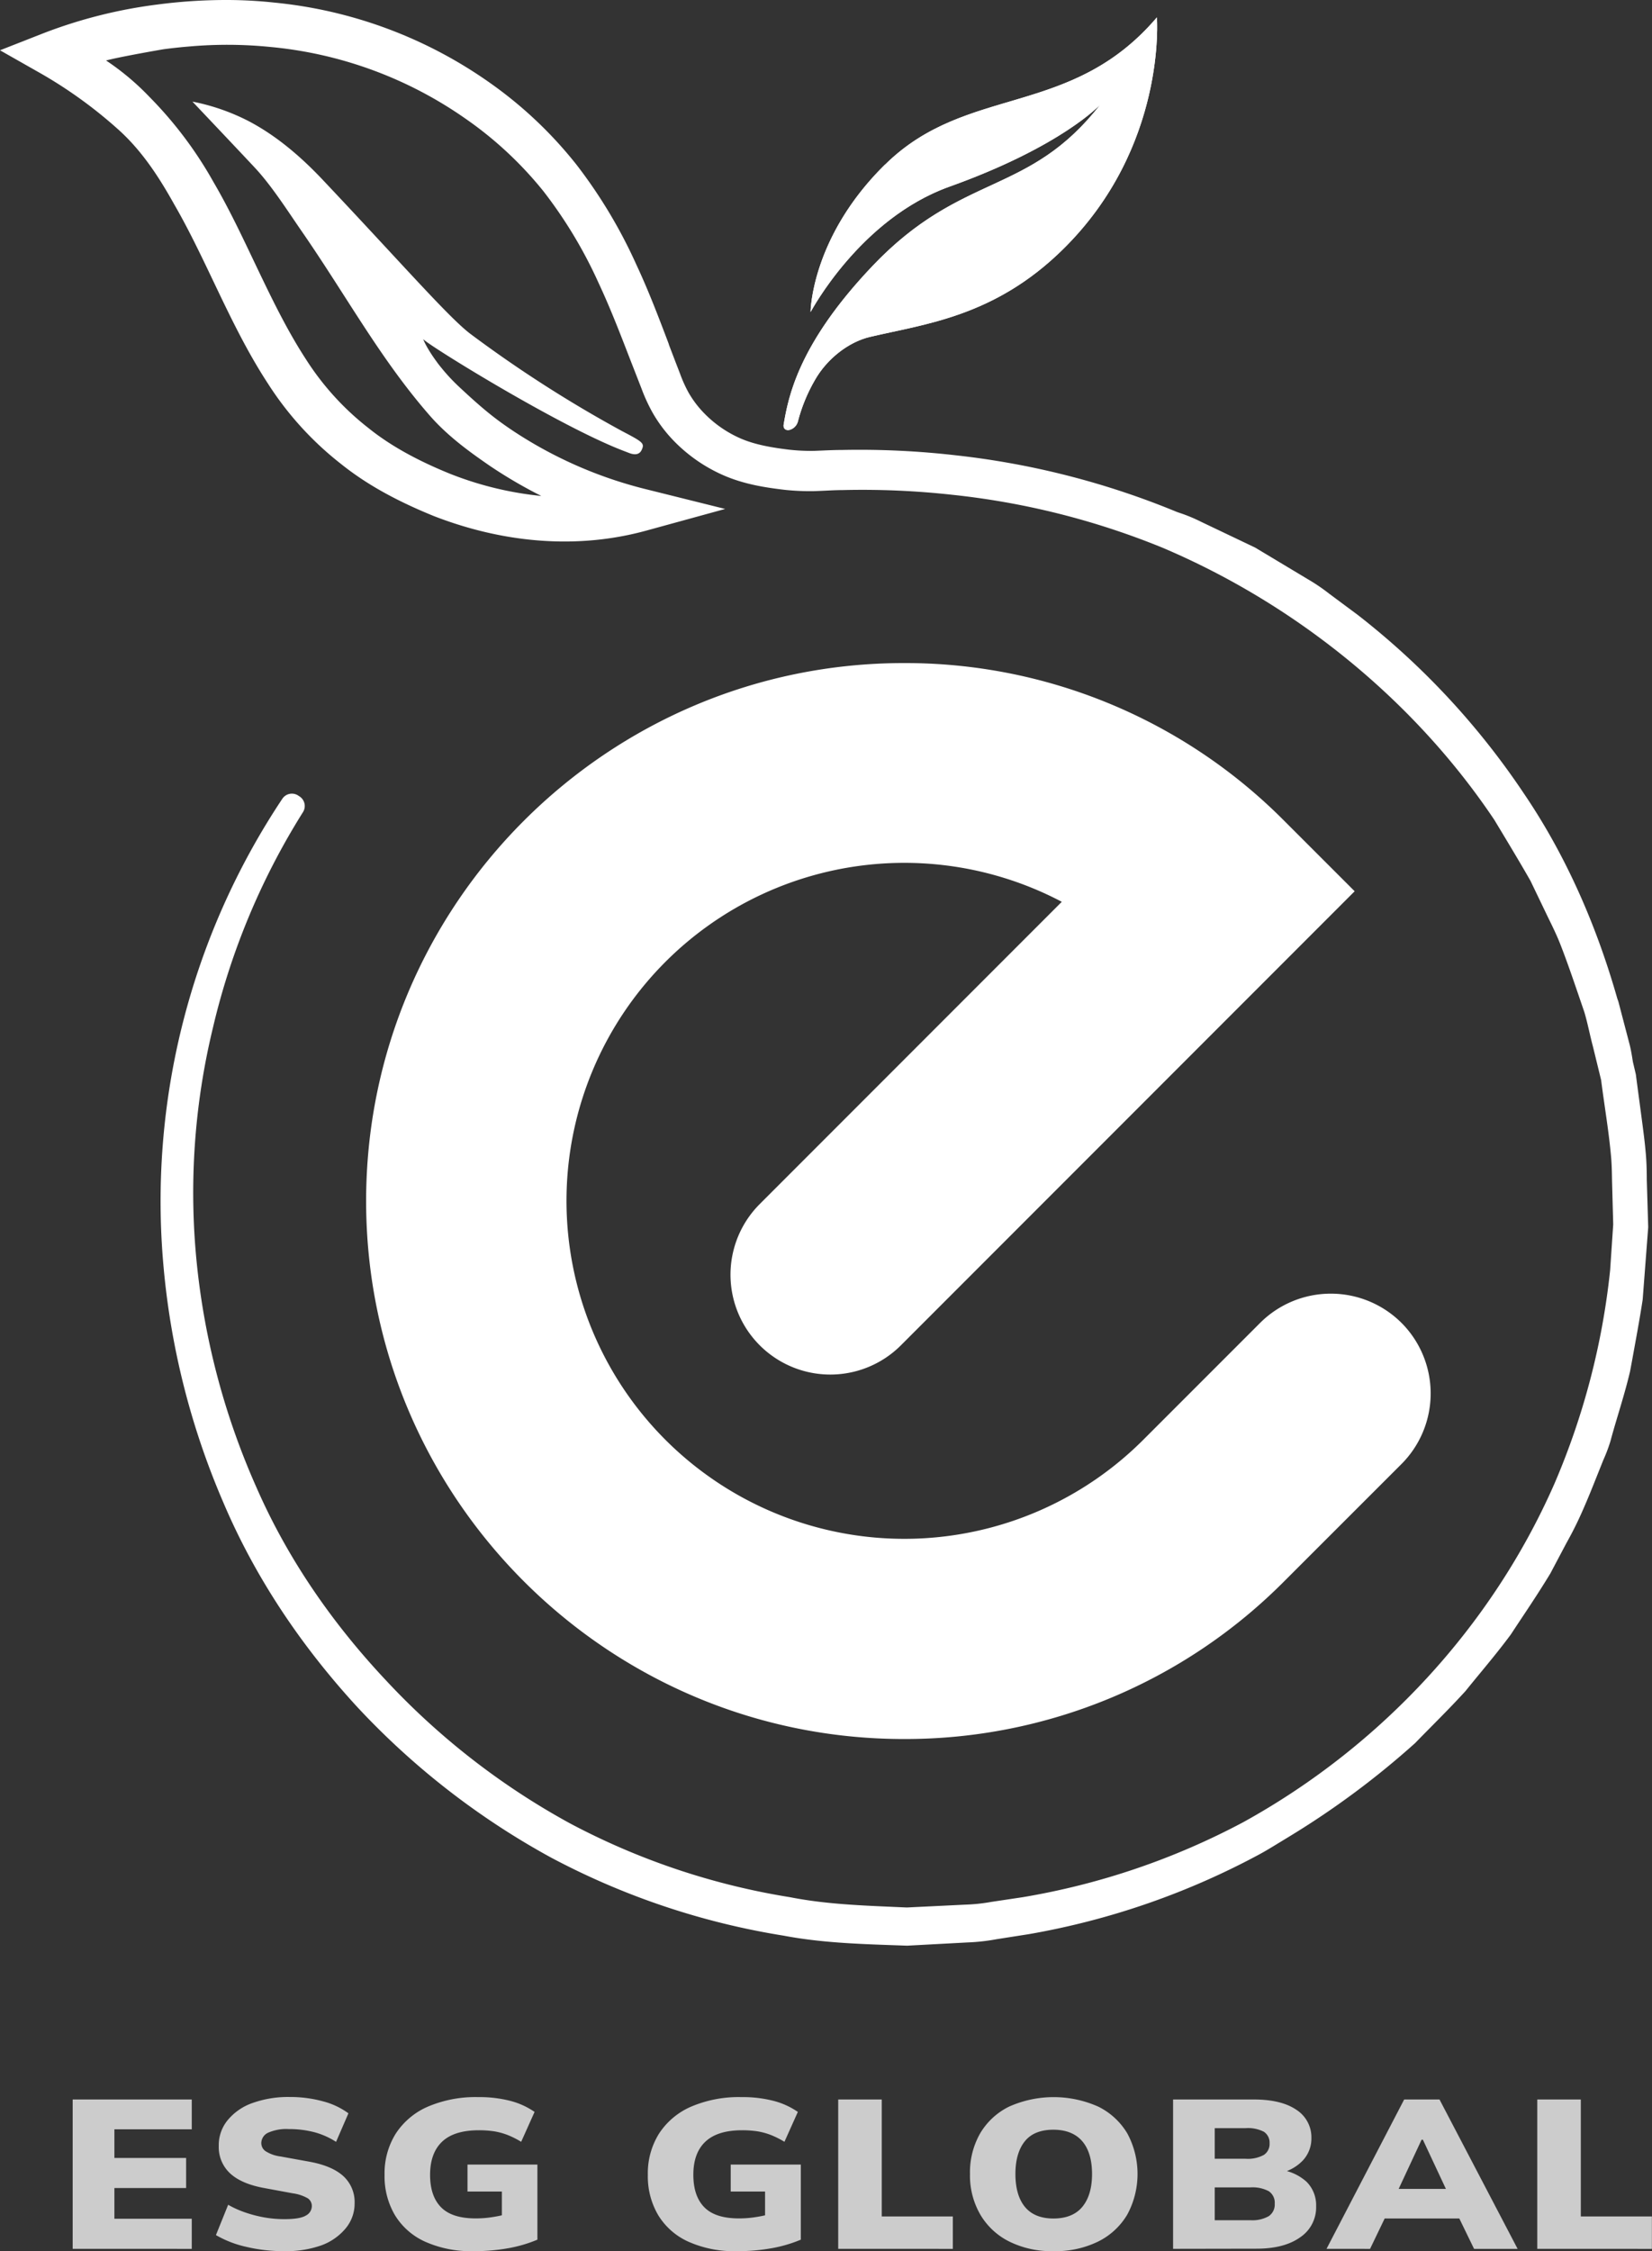
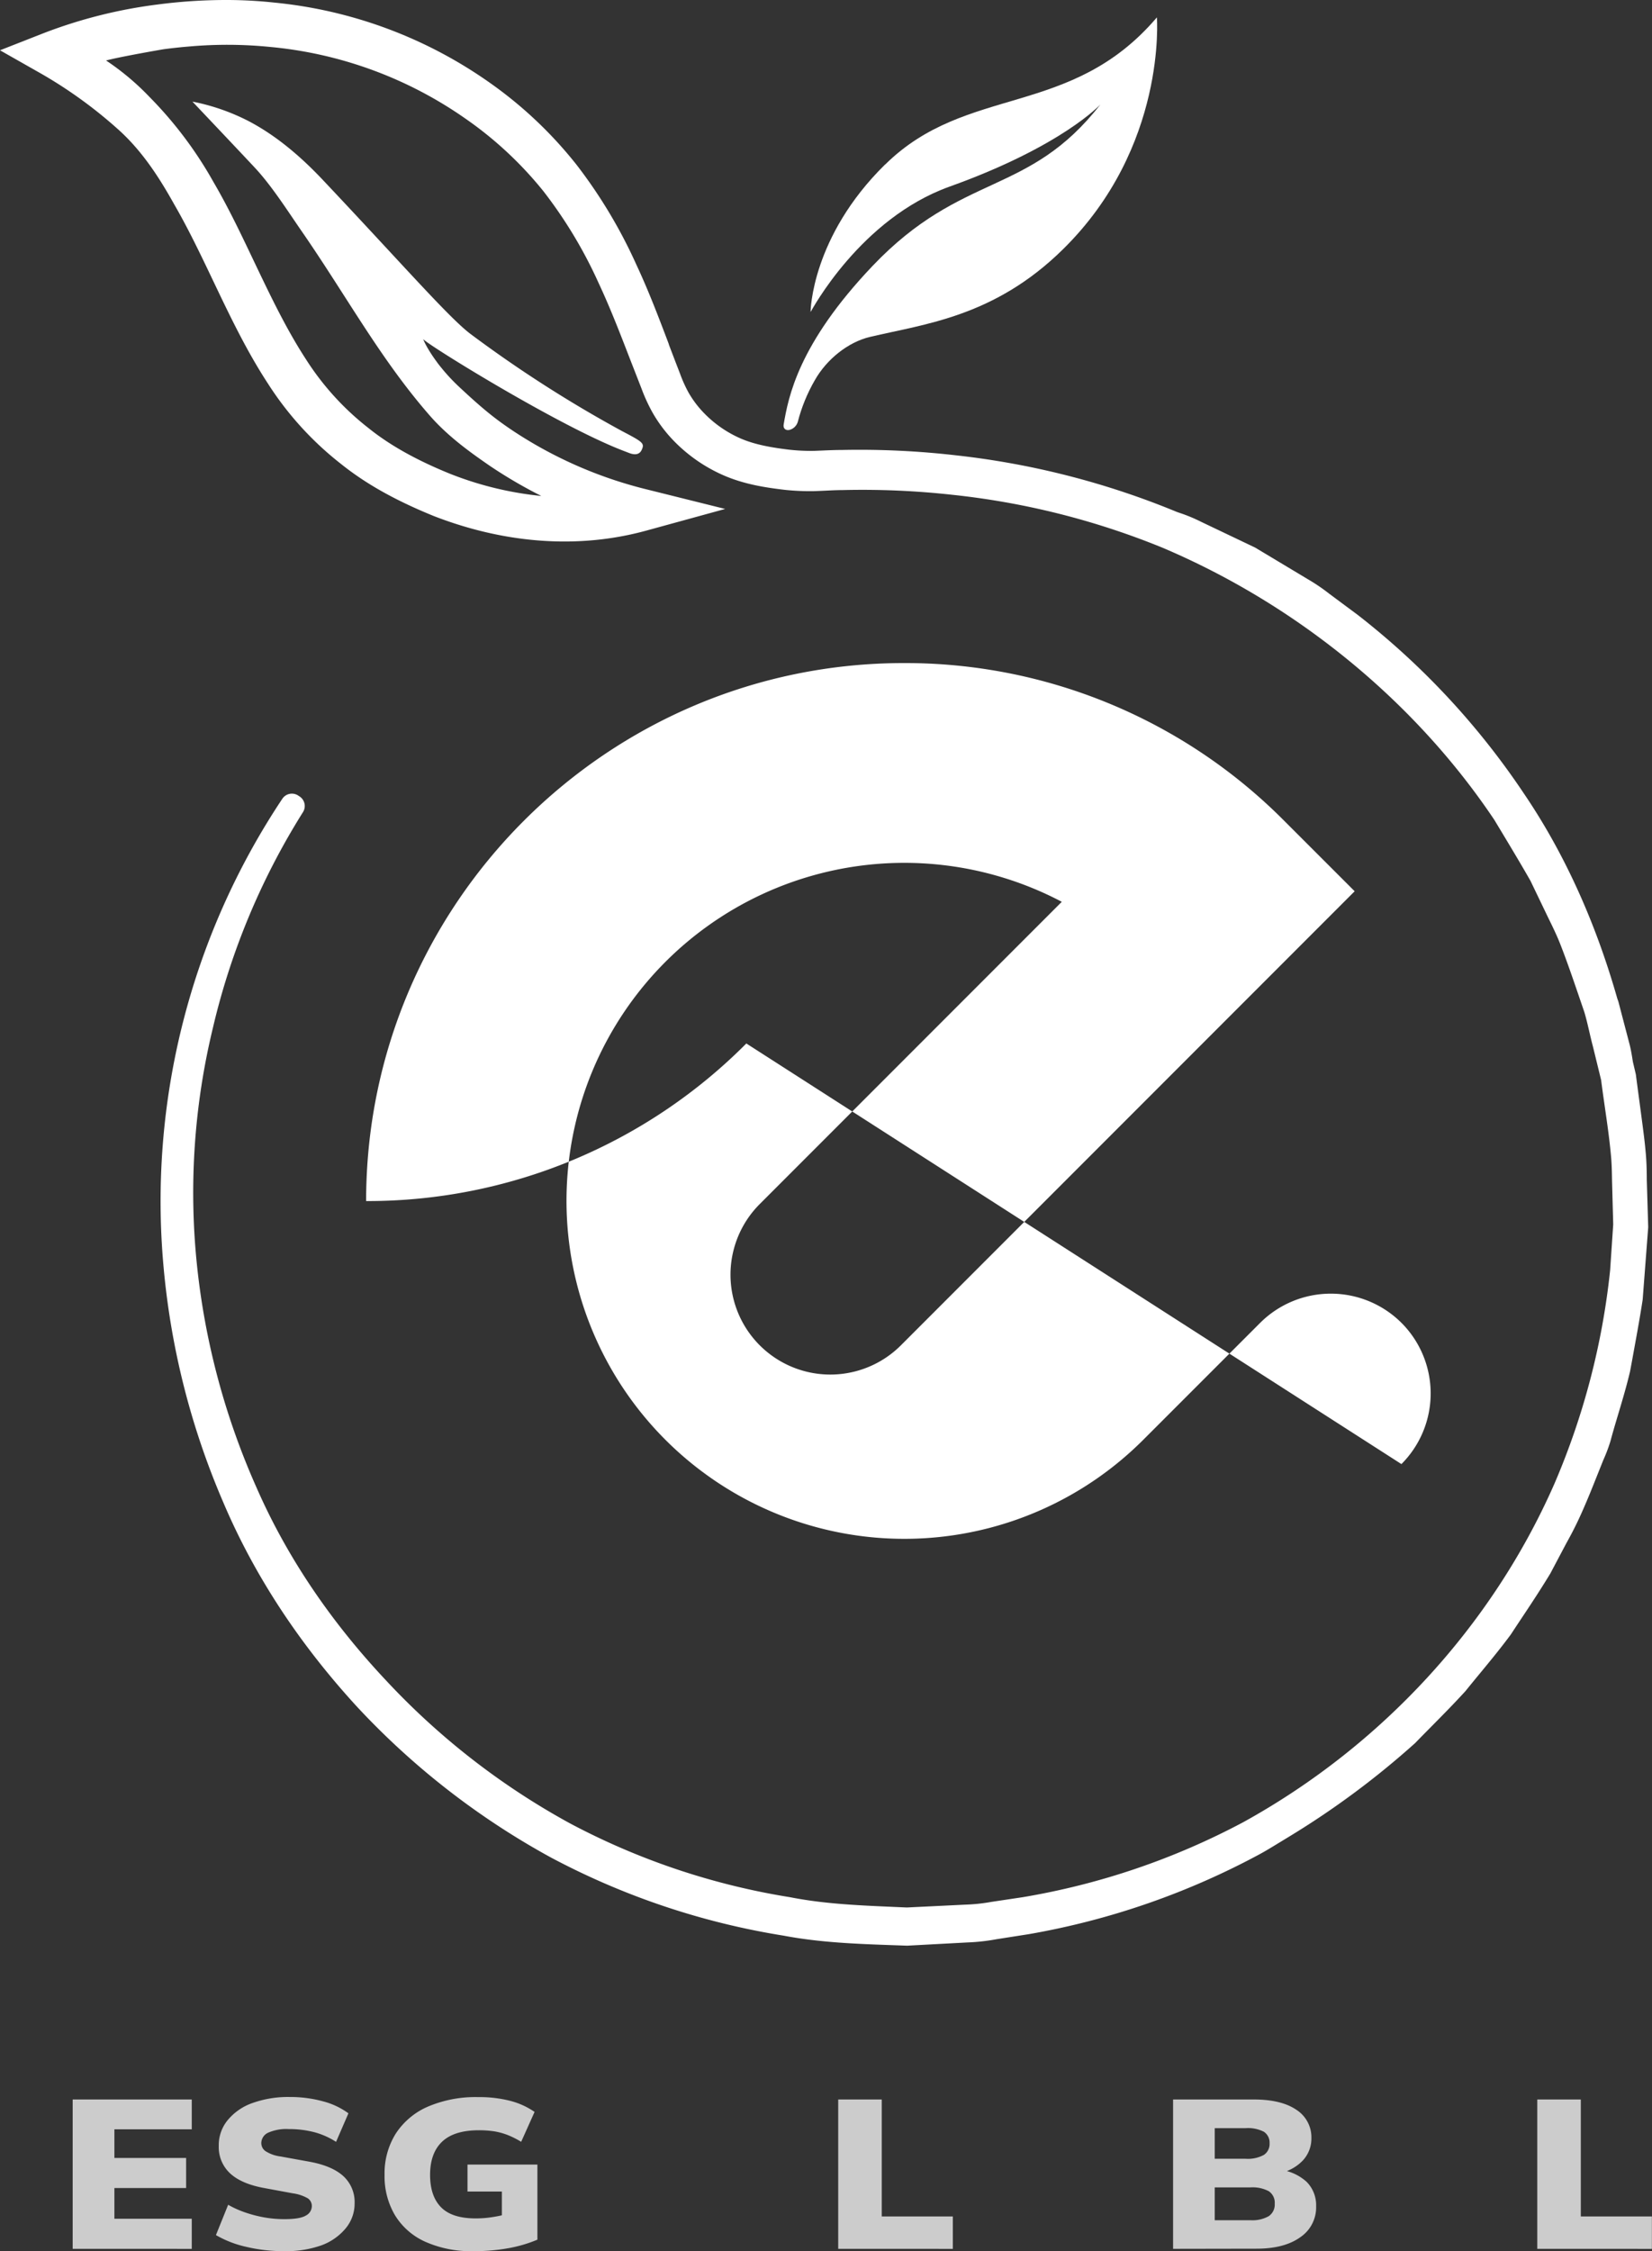
<svg xmlns="http://www.w3.org/2000/svg" viewBox="0 0 462.09 629.43">
  <rect x="0" y="0" width="462.09" height="629.43" fill="#333333" stroke="none" />
  <defs>
    <style>.cls-1{fill:#fff;}.cls-2{opacity:0.75;}.cls-3{clip-path:url(#clip-path);}.cls-4{fill:none;}</style>
    <clipPath id="clip-path">
      <path class="cls-1" d="M247.56,46C227,66.23,226.73,86.92,226.73,87.24c.29-.43,13.92-26.12,38.87-35.06,31.52-11.29,42.22-23,42.22-23C287.68,55,269.26,47.92,244.1,74.32c-20.87,21.91-23.59,36.75-24.9,44.38-.19,1.08.55,1.75,1.65,1.5a3.32,3.32,0,0,0,2.31-2.27,46.24,46.24,0,0,1,4.73-11.58c3.38-6,9.44-10.73,15.46-12.15,15.38-3.64,34.85-5.64,54-24.52C326.43,41.08,323.6,4.86,323.6,4.86c-24.07,28.27-53.17,18.62-76,41.14" />
    </clipPath>
  </defs>
  <g id="레이어_2" data-name="레이어 2">
    <g id="레이어_1-2" data-name="레이어 1">
      <g class="cls-2">
        <path class="cls-1" d="M20.33,628.76V587H53.64v8.35H32v8H52.06v8.41H32v8.59H53.64v8.42Z" />
        <path class="cls-1" d="M79.44,629.41a44.78,44.78,0,0,1-10.58-1.21,29.56,29.56,0,0,1-8.46-3.28l3.42-8.48a27.3,27.3,0,0,0,4.74,2.14,34.7,34.7,0,0,0,5.3,1.38,31.85,31.85,0,0,0,5.69.5c2.9,0,4.91-.33,6-1a3,3,0,0,0,1.67-2.6,2.58,2.58,0,0,0-1.12-2.22,11.63,11.63,0,0,0-4.21-1.4l-8-1.48q-6.39-1.17-9.54-4.11A10,10,0,0,1,61.19,600a11,11,0,0,1,2.47-7.19A15.72,15.72,0,0,1,70.6,588a29.59,29.59,0,0,1,10.47-1.69,34.67,34.67,0,0,1,9.28,1.21,20.92,20.92,0,0,1,7.11,3.35L94,598.85a21.32,21.32,0,0,0-5.9-2.65,27.8,27.8,0,0,0-7.31-.92,12.61,12.61,0,0,0-5.76,1,3.23,3.23,0,0,0-1.94,2.93,2.75,2.75,0,0,0,1.15,2.22,10.1,10.1,0,0,0,4.25,1.51l7.9,1.43q6.38,1.14,9.58,4A9.82,9.82,0,0,1,99.19,616a10.81,10.81,0,0,1-2.47,7,15.91,15.91,0,0,1-6.86,4.8A29.59,29.59,0,0,1,79.44,629.41Z" />
        <path class="cls-1" d="M132.5,629.41a31.37,31.37,0,0,1-13.64-2.67,19,19,0,0,1-8.43-7.46,21.34,21.34,0,0,1-2.86-11.2,20.91,20.91,0,0,1,3.12-11.52,20.34,20.34,0,0,1,9-7.56,34,34,0,0,1,14.09-2.66,34.58,34.58,0,0,1,9,1.06,21.3,21.3,0,0,1,6.75,3.08l-3.75,8.36a24.3,24.3,0,0,0-3.85-1.93,19,19,0,0,0-3.69-1,28.3,28.3,0,0,0-4.31-.3q-6.87,0-10.24,3.17t-3.39,9.27q0,6,3.1,9.12t9.8,3.08a28.91,28.91,0,0,0,4.45-.35,37.56,37.56,0,0,0,4.9-1.07l-2.17,3.91v-10h-9.61V605.2h19.55v21a38.38,38.38,0,0,1-8.39,2.43A53.27,53.27,0,0,1,132.5,629.41Z" />
-         <path class="cls-1" d="M206.16,629.41a31.28,31.28,0,0,1-13.66-2.67,19,19,0,0,1-8.43-7.46,21.34,21.34,0,0,1-2.86-11.2,20.91,20.91,0,0,1,3.12-11.52,20.34,20.34,0,0,1,9-7.56,34,34,0,0,1,14.09-2.66,34.58,34.58,0,0,1,9,1.06,21.3,21.3,0,0,1,6.75,3.08l-3.75,8.36a24.3,24.3,0,0,0-3.85-1.93,19,19,0,0,0-3.69-1,28.3,28.3,0,0,0-4.31-.3q-6.85,0-10.24,3.17t-3.39,9.27q0,6,3.1,9.12t9.8,3.08a28.91,28.91,0,0,0,4.45-.35,37.56,37.56,0,0,0,4.9-1.07L214,622.74v-10h-9.61V605.2H224v21a38.38,38.38,0,0,1-8.39,2.43A53,53,0,0,1,206.16,629.41Z" />
        <path class="cls-1" d="M234.46,628.76V587h12.18v32.7h19.88v9.07Z" />
-         <path class="cls-1" d="M271.32,607.84a22,22,0,0,1,2.83-11.34,19.29,19.29,0,0,1,8.1-7.5,30.64,30.64,0,0,1,24.95,0,19.48,19.48,0,0,1,8.13,7.5,23.89,23.89,0,0,1,0,22.66,19.48,19.48,0,0,1-8.13,7.55,27.1,27.1,0,0,1-12.51,2.7,26.64,26.64,0,0,1-12.41-2.7,19.44,19.44,0,0,1-8.09-7.55A21.77,21.77,0,0,1,271.32,607.84Zm12.71,0c0,3.91.87,7,2.63,9.16s4.43,3.28,8,3.28,6.3-1.09,8.1-3.28,2.7-5.25,2.7-9.16-.9-7-2.7-9.12-4.5-3.26-8.1-3.26-6.27,1.08-8,3.23-2.63,5.2-2.63,9.15Z" />
        <path class="cls-1" d="M328.13,628.76V587h22.51q7.77,0,12,2.9a9.14,9.14,0,0,1,4.18,7.88,9,9,0,0,1-2.4,6.28,12.4,12.4,0,0,1-6.55,3.56v-1a13.57,13.57,0,0,1,7.6,3.4,9.23,9.23,0,0,1,2.67,6.85,10.06,10.06,0,0,1-4.48,8.68q-4.47,3.18-12.24,3.17Zm11.65-25.18h8.63a9.43,9.43,0,0,0,5.1-1.07,3.66,3.66,0,0,0,1.61-3.26,3.62,3.62,0,0,0-1.61-3.23,9.78,9.78,0,0,0-5.1-1h-8.63Zm0,17.18h10a9.26,9.26,0,0,0,5.1-1.13,3.91,3.91,0,0,0,1.68-3.49,3.86,3.86,0,0,0-1.68-3.5,9.71,9.71,0,0,0-5.1-1.06h-10Z" />
-         <path class="cls-1" d="M371.05,628.76,392.77,587h9.88l21.85,41.77H412.32l-5.59-11.5,4.67,3H384.15l4.61-3-5.53,11.5Zm26.59-30.51-7.7,16.52L388.1,612h19.29l-1.65,2.78L398,598.25Z" />
        <path class="cls-1" d="M430,628.76V587h12.18v32.7h19.88v9.07Z" />
      </g>
-       <path class="cls-1" d="M392,369.85a28,28,0,0,0-39.5,0l-32.8,32.8A94.5,94.5,0,1,1,297,252.14l-84.49,84.51A27.92,27.92,0,0,0,252,376.14L378.92,249.19l-19.75-19.74a149.36,149.36,0,0,0-106.35-44.06c-82.93,0-150.41,67.48-150.41,150.42s67.48,150.41,150.41,150.41a149.39,149.39,0,0,0,106.35-44.06L392,409.35a27.94,27.94,0,0,0,0-39.5" />
-       <path class="cls-1" d="M247.56,46C227,66.23,226.73,86.92,226.73,87.24c.29-.43,13.92-26.12,38.87-35.06,31.52-11.29,42.22-23,42.22-23C287.68,55,269.26,47.92,244.1,74.32c-20.87,21.91-23.59,36.75-24.9,44.38-.19,1.08.55,1.75,1.65,1.5a3.32,3.32,0,0,0,2.31-2.27,46.24,46.24,0,0,1,4.73-11.58c3.38-6,9.44-10.73,15.46-12.15,15.38-3.64,34.85-5.64,54-24.52C326.43,41.08,323.6,4.86,323.6,4.86c-24.07,28.27-53.17,18.62-76,41.14" />
+       <path class="cls-1" d="M392,369.85a28,28,0,0,0-39.5,0l-32.8,32.8A94.5,94.5,0,1,1,297,252.14l-84.49,84.51A27.92,27.92,0,0,0,252,376.14L378.92,249.19l-19.75-19.74a149.36,149.36,0,0,0-106.35-44.06c-82.93,0-150.41,67.48-150.41,150.42a149.39,149.39,0,0,0,106.35-44.06L392,409.35a27.94,27.94,0,0,0,0-39.5" />
      <g class="cls-3">
        <rect class="cls-1" x="219.01" y="4.86" width="107.42" height="115.6" />
      </g>
      <polygon class="cls-4" points="151.46 138.68 151.46 138.67 151.46 138.68 151.46 138.68" />
-       <path class="cls-4" d="M122.22,101.28c.43.57.89,1.16,1.39,1.78Z" />
      <polygon class="cls-4" points="63.11 0 63.11 0 63.12 0 63.11 0" />
      <path class="cls-1" d="M460.63,329.86c0-2.52-.07-5.38-.35-8.13-.23-2.57-.56-5.09-.89-7.61l-.71-5.35c-.36-2.72-.73-5.44-1.11-8.38l-.83-3.53c-.22-1.41-.46-2.94-.84-4.55l-2.8-10.68c-.13-.5-.25-1-.43-1.64l-.3-.85c-6.14-21.56-14.95-40.88-26.18-57.38a213.49,213.49,0,0,0-46.47-49.88l-7.85-5.83a52.94,52.94,0,0,0-6.09-4.13l-14.7-8.82L336,145.91a44.49,44.49,0,0,0-6.17-2.55l-.68-.24a226.87,226.87,0,0,0-61.73-15.81,235.7,235.7,0,0,0-31.91-1.5c-1.72,0-3.54.07-5.54.16l-2.27.09a55,55,0,0,1-7.06-.34c-4.34-.53-9.34-1.31-13.53-3.15a32.16,32.16,0,0,1-10.71-7.63,28.46,28.46,0,0,1-3.86-5.28,37.66,37.66,0,0,1-2.36-5.28l-.41-1.06c-.88-2.26-1.74-4.53-2.61-6.8L187,96c-2.75-7.25-5.6-14.75-9-22a139.13,139.13,0,0,0-16.73-27.93,116.07,116.07,0,0,0-23.8-22.6A125.62,125.62,0,0,0,76.69.72,124.9,124.9,0,0,0,63.12,0h0A148.23,148.23,0,0,0,44,1.27a135.77,135.77,0,0,0-31.79,8L0,14.06l11.65,6.61A126.76,126.76,0,0,1,32.85,36c6.78,6,11.66,13.56,15.89,21.16,3.94,6.8,7.44,14.15,10.83,21.25C64.15,88,68.89,98,75,107.33a90,90,0,0,0,20.25,22.28c7,5.63,15.32,10.29,26.08,14.67,20.09,7.8,40.59,9.22,59.29,4.12l22.23-6.1-22.29-5.55a119.28,119.28,0,0,1-36.82-16.13c-5.23-3.47-8.81-6.37-15.35-12.49a52.47,52.47,0,0,1-4.75-5.07c-.5-.62-1-1.21-1.39-1.78-3.08-4.14-4.18-7-3.73-6.34,1.63,1.79,37.75,24.14,55.78,31.07l1.64.63c.68.26,2.7,1,3.55-.85s.39-2.18-5.5-5.26A352.22,352.22,0,0,1,131.51,93.3c-6.14-4.69-19.2-19.7-41.34-43.13C82.39,41.94,75.53,37,69.5,33.84a59.13,59.13,0,0,0-15.67-5.43c2.92,3.08,13.65,14.4,17.66,18.7,4.71,5.11,9.18,12.18,13,17.69,12.5,18.09,21.9,35.56,35.66,51.32,5.09,5.84,11.22,10.25,17,14.22a131.55,131.55,0,0,0,14.27,8.33h0a94.62,94.62,0,0,1-25.5-6.19c-9.42-3.82-16.91-8-22.92-12.85a76.6,76.6,0,0,1-17.45-19.22C80.08,92,75.74,82.91,71.14,73.28,67.61,65.88,64,58.22,59.71,50.89A111.08,111.08,0,0,0,41.89,27.18,72.16,72.16,0,0,0,29.67,16.91c3.58-.94,12.3-2.49,16-3.13,2.53-.34,5-.6,7.48-.8a120.33,120.33,0,0,1,22.26.13,113.46,113.46,0,0,1,55,20.21A104.05,104.05,0,0,1,152,53.46,127,127,0,0,1,167.38,79c3.24,6.9,6.06,14.2,8.79,21.26l3.27,8.38a47.62,47.62,0,0,0,3.15,6.83,39.4,39.4,0,0,0,5.42,7.31A43.94,43.94,0,0,0,202.62,133c5.84,2.49,11.72,3.34,16.82,3.95a66.66,66.66,0,0,0,8.54.36l2.82-.12c1.65-.08,3.22-.16,5-.17a228.62,228.62,0,0,1,30.46,1.31,215.31,215.31,0,0,1,58.87,14.79c37.74,16,70.74,43.09,92.86,76.12l2.28,3.78c2.65,4.41,5.38,8.95,7.84,13.28l5,10.4c1.19,2.43,2.42,4.93,3.42,7.53,1.72,4.41,3.35,9.14,4.92,13.73l1.71,5c.53,1.75.95,3.58,1.4,5.51.32,1.38.64,2.76,1,4.1l2.3,9.41c.28,2.23.6,4.46.92,6.7l.1.71c.63,4.37,1.28,8.87,1.69,13.27.25,2.38.3,4.77.34,7.38l.33,12.31-.86,12.77a205,205,0,0,1-15.54,59.62c-17.42,39.73-48.37,73.39-87.11,94.75a202.39,202.39,0,0,1-61.63,20.95l-8.82,1.32a49.28,49.28,0,0,1-7.32.77l-16.3.79-3.88-.17c-9.49-.41-19.3-.83-28.78-2.7a197.77,197.77,0,0,1-61.61-20.67A203.76,203.76,0,0,1,108,469.86c-15.71-16.7-27.91-34.87-36.27-54A204.92,204.92,0,0,1,55,352.79a195.61,195.61,0,0,1,4.51-65.23,198.3,198.3,0,0,1,25.25-60.51,3.2,3.2,0,0,0-1-4.39l-.38-.25a3.21,3.21,0,0,0-4.42.94A202.85,202.85,0,0,0,45.7,353.64a214.46,214.46,0,0,0,16.7,66.28C71,440.22,83.61,459.53,100,477.34a214.44,214.44,0,0,0,54.2,42.06,208.65,208.65,0,0,0,65,21.8c10.17,1.93,20.52,2.31,30.55,2.66l4,.14,16.8-.9a56.52,56.52,0,0,0,8.29-.92l9-1.41a212.74,212.74,0,0,0,64.72-22.46c1.12-.61,2.2-1.26,3.43-2l4.93-3a235.86,235.86,0,0,0,34.91-25.95c1.52-1.57,3.06-3.12,4.6-4.68,3.1-3.13,6.29-6.37,9.46-9.83,1.41-1.75,2.83-3.48,4.26-5.21,2.76-3.35,5.62-6.82,8.44-10.63,1.16-1.77,2.3-3.49,3.44-5.2,2.59-3.89,5-7.56,7.6-11.83l4.6-8.69a100.88,100.88,0,0,0,4.61-9.3c1.37-3.1,2.62-6.22,3.85-9.32l1.78-4.45a44,44,0,0,0,2-5.29c.71-2.66,1.48-5.23,2.31-8,1.08-3.63,2.2-7.38,3.17-11.48l.63-3.39c1-5.55,2-10.81,2.9-16.68l1.55-20.27Z" />
    </g>
  </g>
</svg>